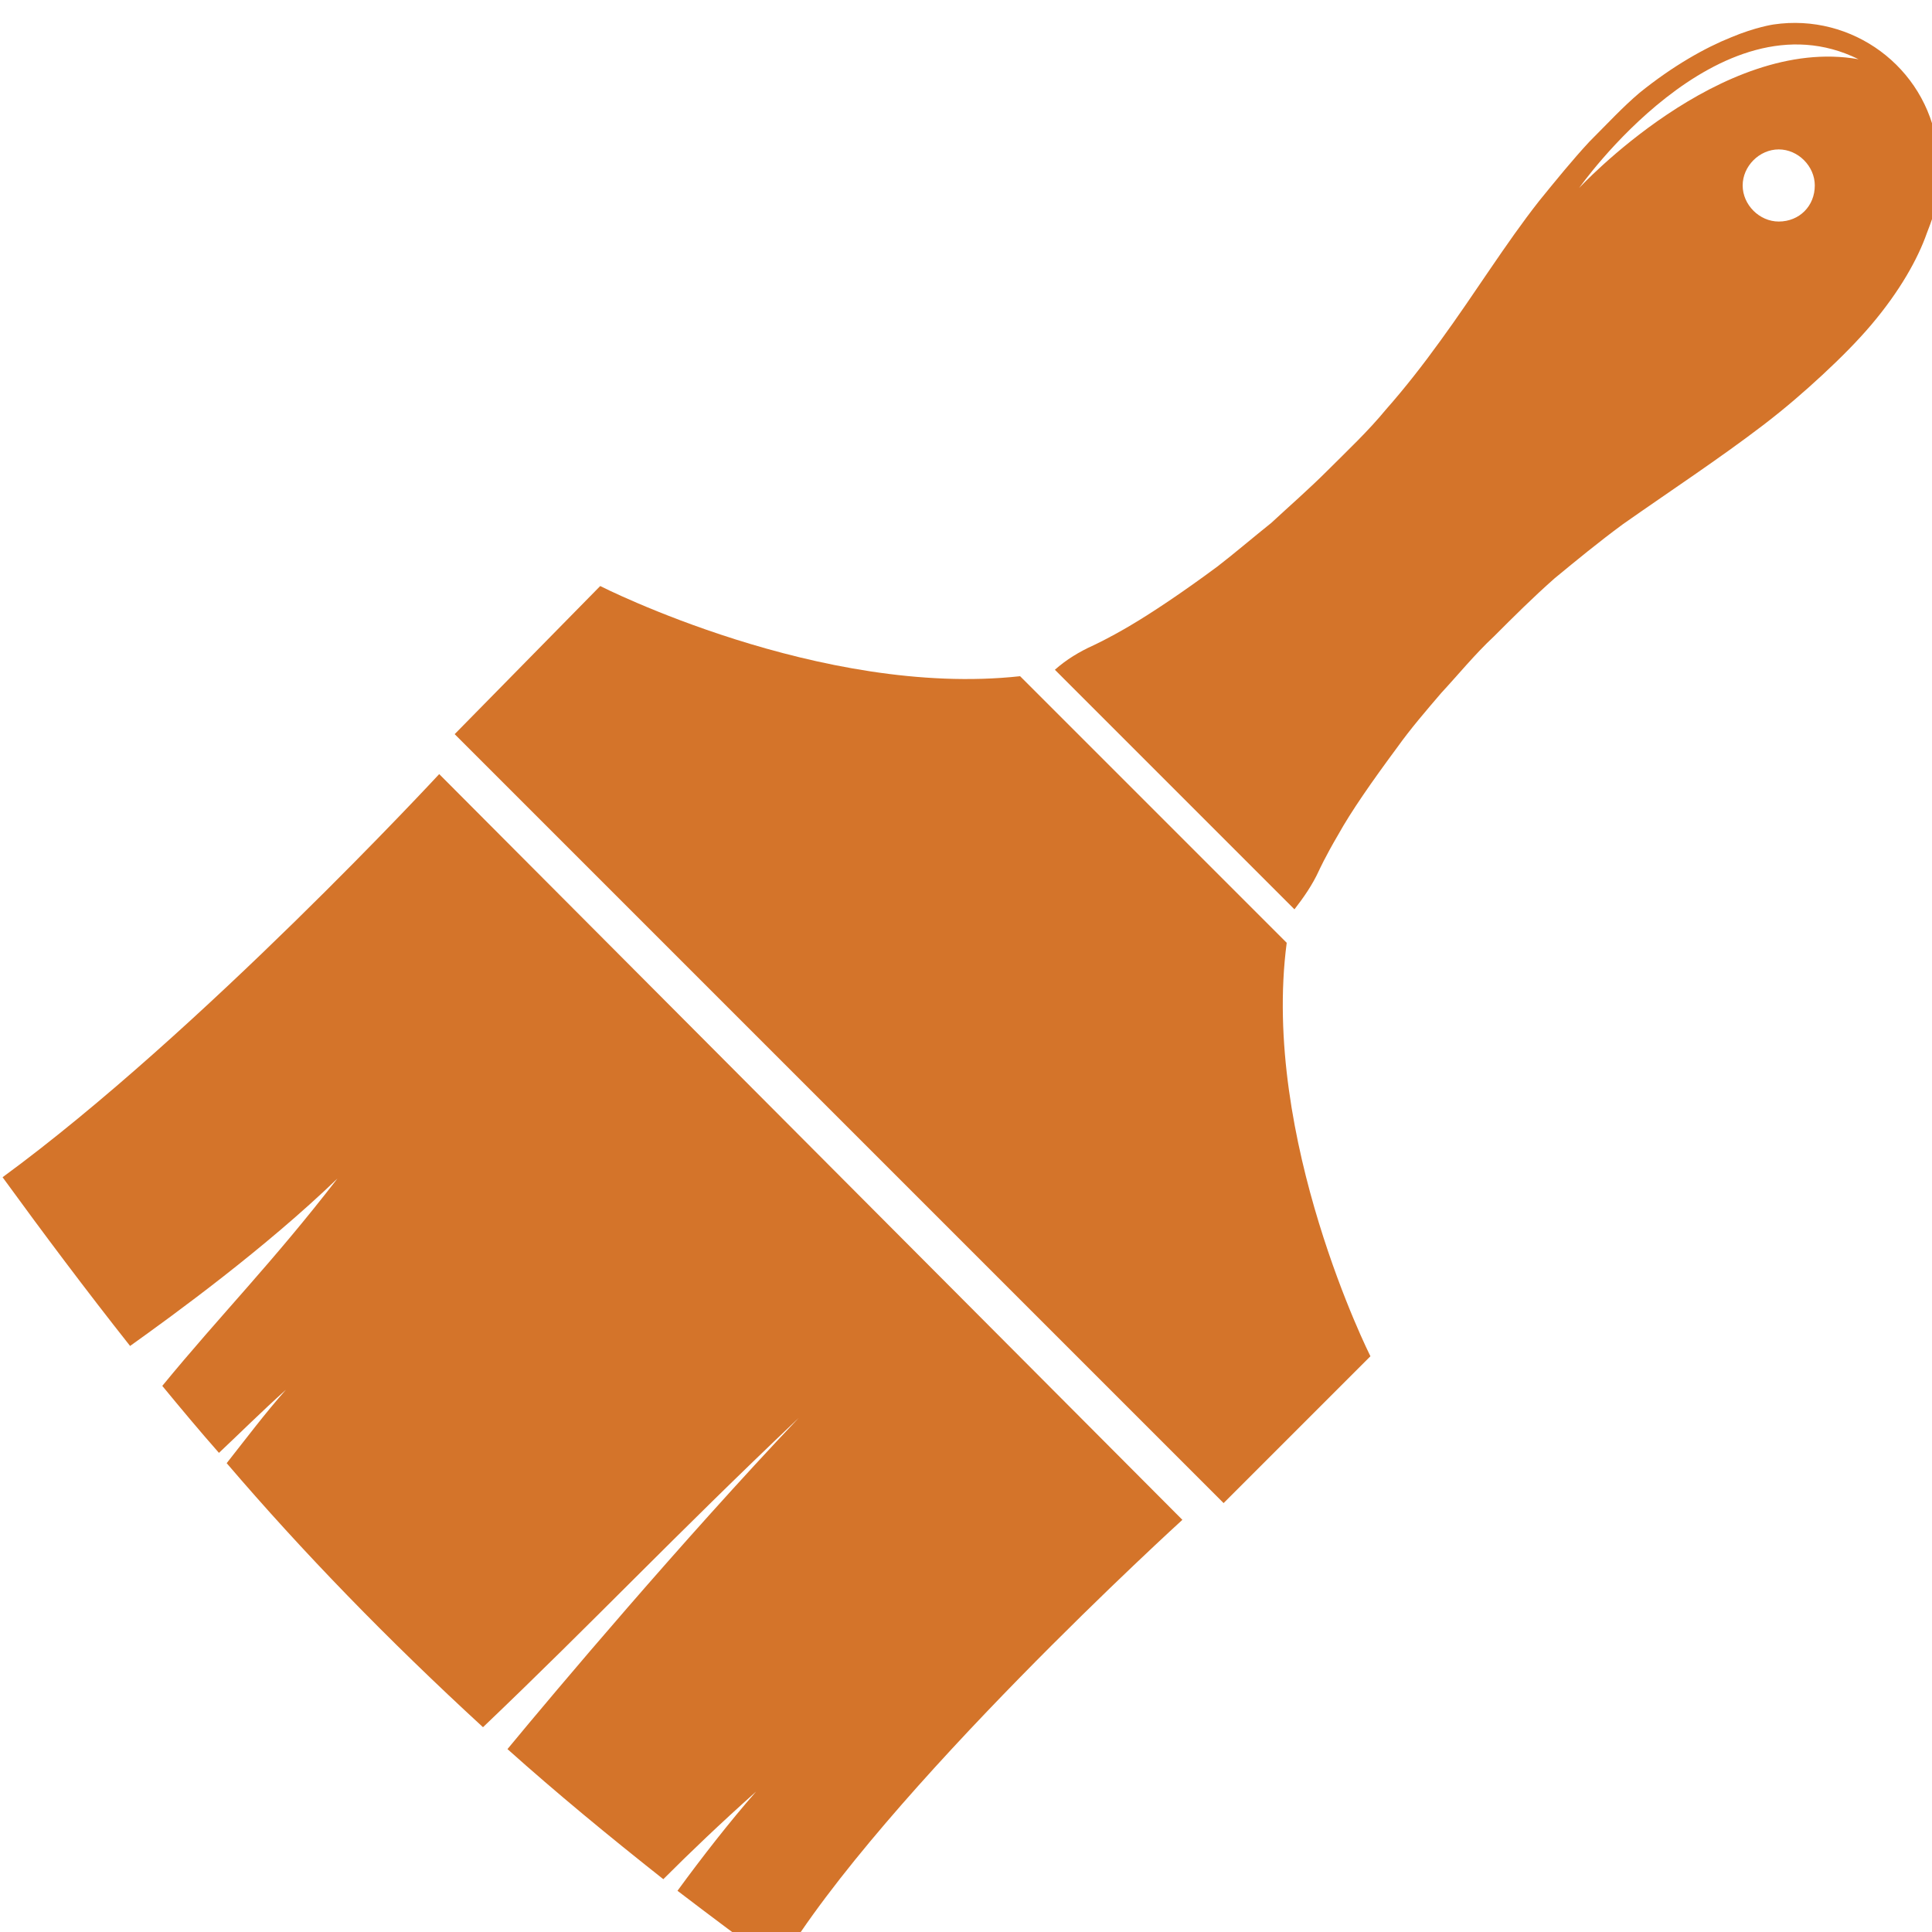
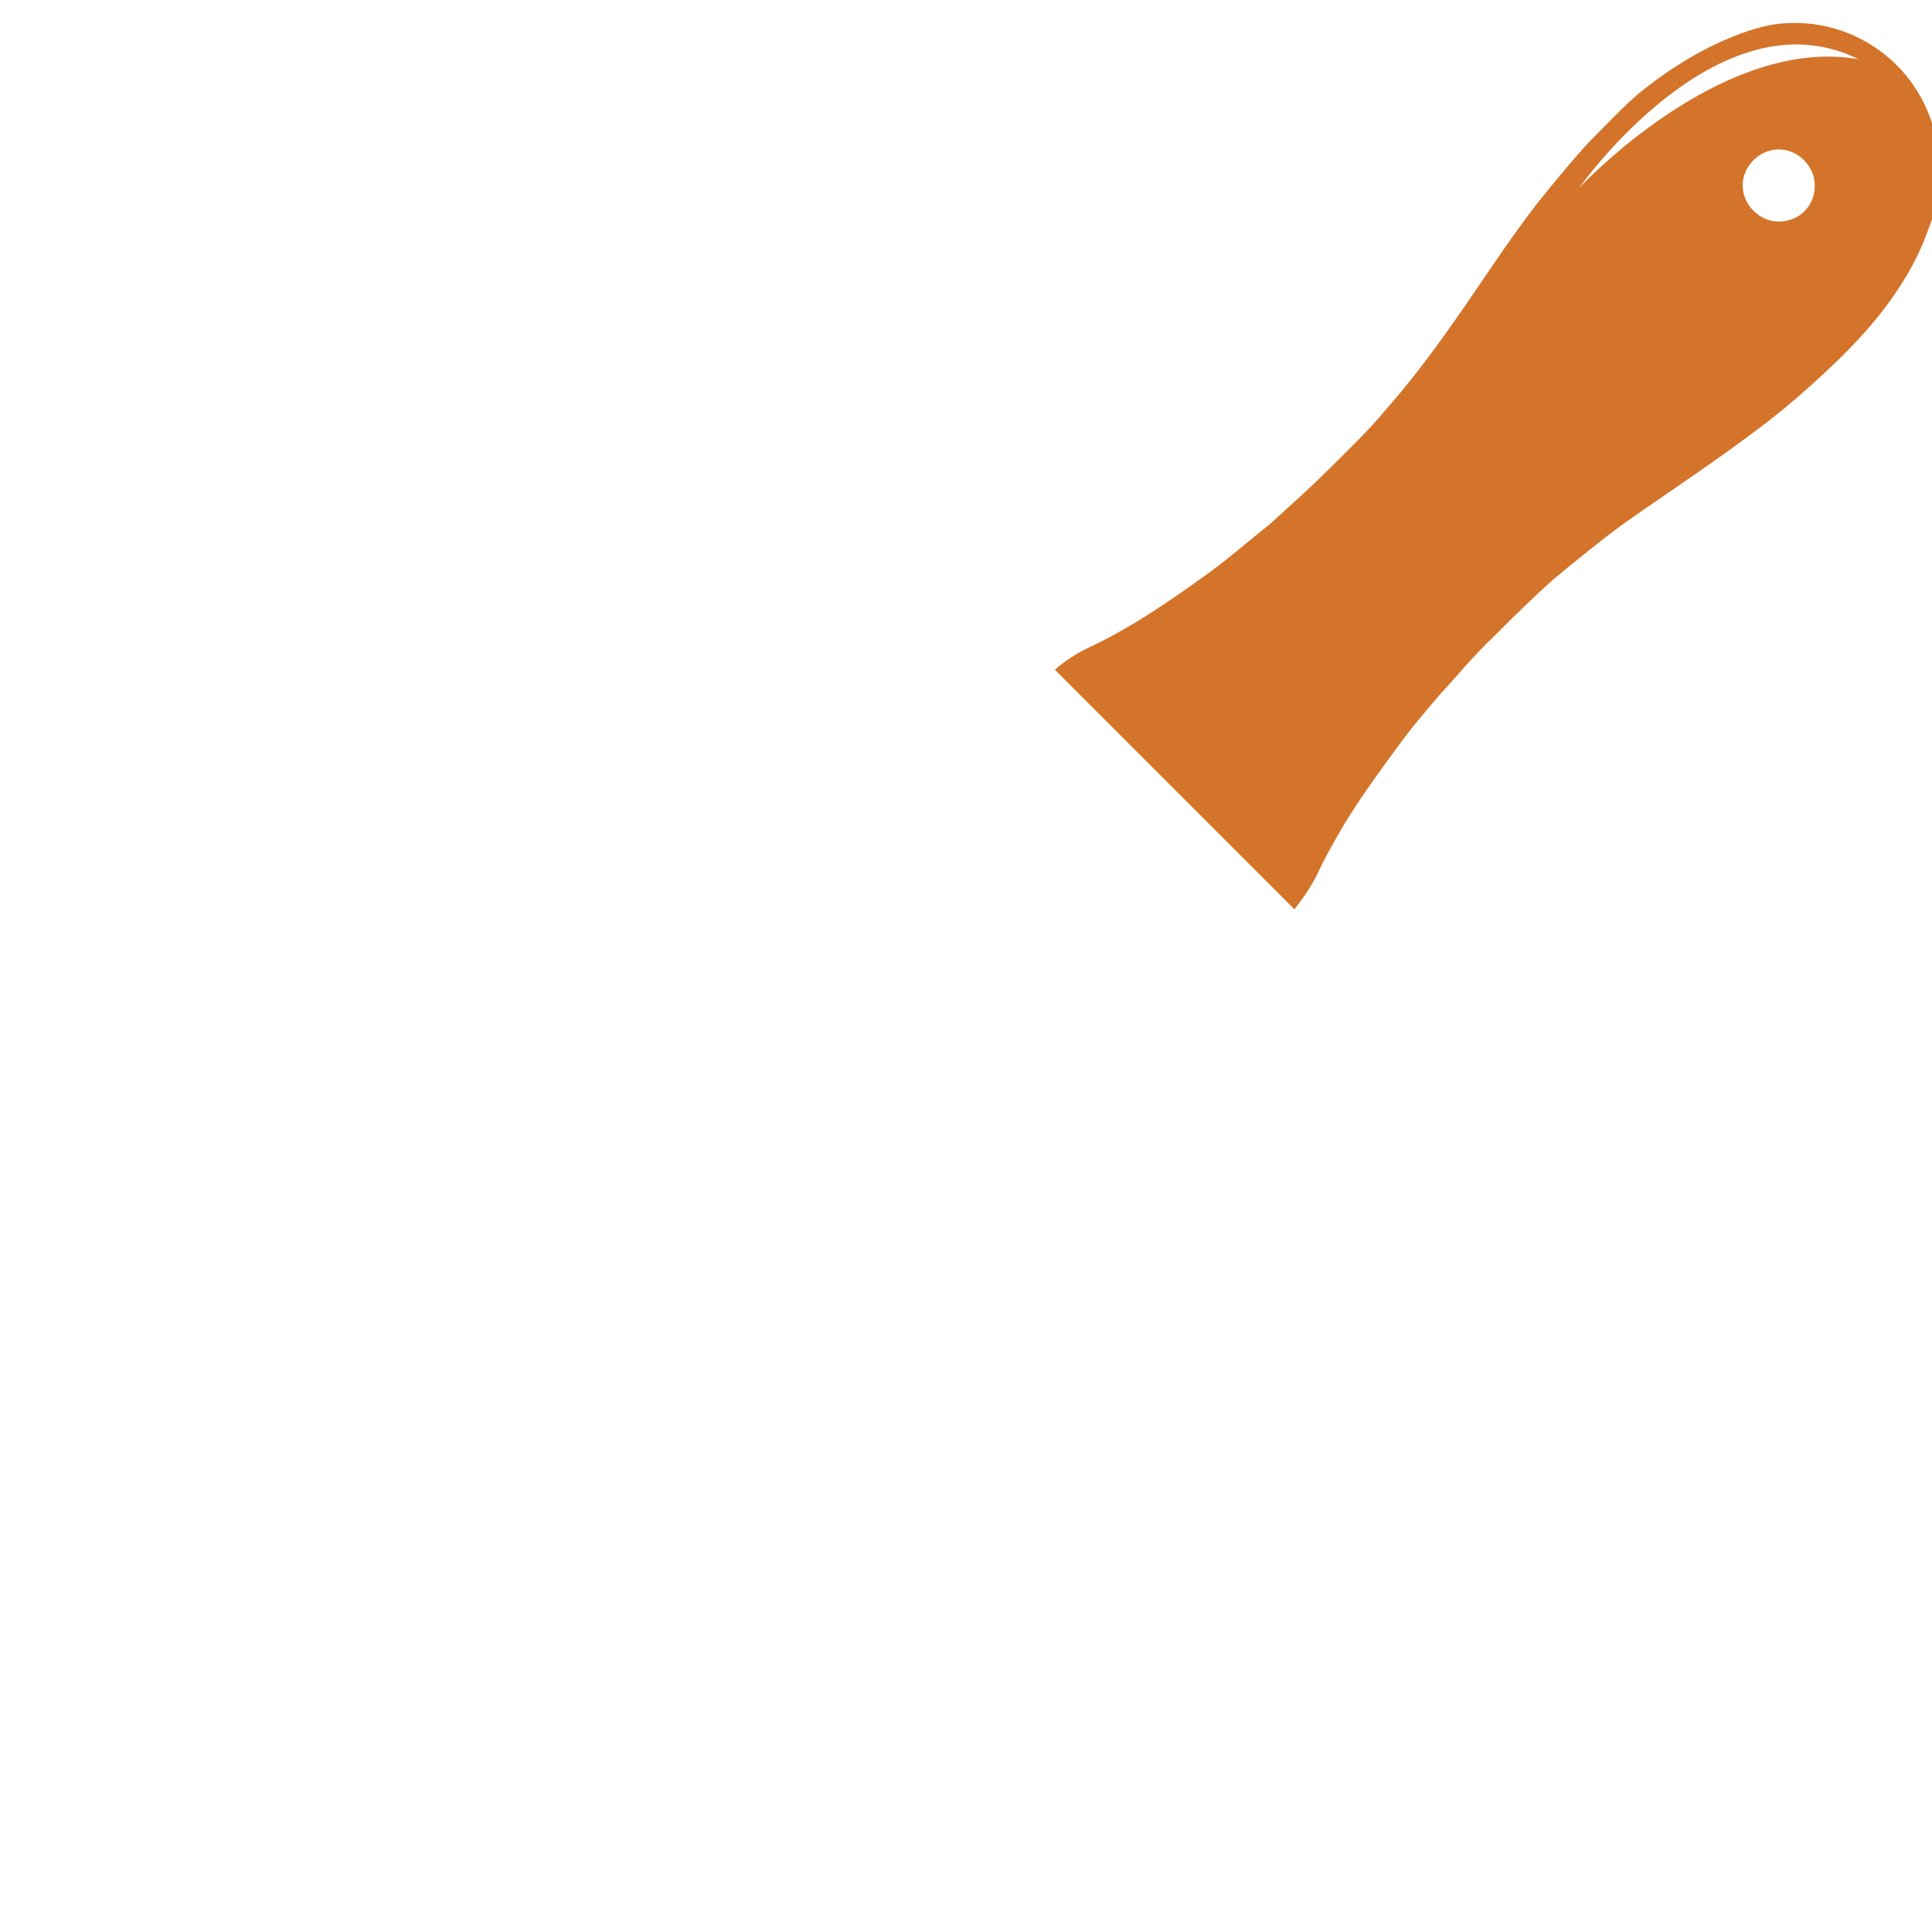
<svg xmlns="http://www.w3.org/2000/svg" version="1.1" id="Layer_1" x="0px" y="0px" viewBox="0 0 150 150" style="enable-background:new 0 0 150 150;" xml:space="preserve">
  <style type="text/css">
	.st0{fill:#D4742A;}
</style>
  <g>
-     <path class="st0" d="M0.2,91.4c3.2,4.4,6.5,8.8,9.9,13.1c3.5-2.5,10.5-7.6,16.1-13c-5.1,6.6-9,10.5-13.6,16.1   c1.4,1.7,2.9,3.5,4.4,5.2c1.6-1.5,3.3-3.2,5.2-4.9c-1.6,1.8-3.1,3.8-4.6,5.7c5.9,6.9,12.5,13.7,19.9,20.5   c8.6-8.2,14.7-14.7,24.5-24c-9.1,9.6-18.8,21.1-22.6,25.7c3.8,3.4,7.8,6.7,12.1,10.1c2.1-2.1,4.4-4.3,7.2-6.8   c-2.1,2.4-4.2,5.1-6.1,7.7c2.5,1.9,5.1,3.9,7.9,5.8c8-13.4,31.3-34.6,31.3-34.6L34.1,60.1C34.1,60.1,15.5,80.2,0.2,91.4z" />
-     <path class="st0" d="M99.9,73.2l-1.1-1.1L80.2,53.5l-1-1c-15.5,1.7-32.6-7-32.6-7L35.3,57L95,116.7l11.4-11.4   C106.4,105.3,97.9,88.4,99.9,73.2z" />
    <path class="st0" d="M150.4,11.3c-0.9-6.1-6.6-10.3-12.7-9.4c0,0-1.4,0.2-3.3,1c-2,0.8-4.5,2.2-7.1,4.3c-1.3,1.1-2.5,2.4-3.9,3.8   c-1.3,1.4-2.6,3-3.9,4.6c-2.6,3.3-5,7.2-7.7,10.9c-1.3,1.8-2.7,3.6-4.2,5.3c-1.4,1.7-3,3.2-4.5,4.7c-1.5,1.5-3,2.8-4.4,4.1   c-1.5,1.2-2.9,2.4-4.2,3.4c-2.7,2-5.1,3.6-6.8,4.6c-1.7,1-2.8,1.5-2.8,1.5c-1.1,0.5-2.1,1.1-3,1.9l18.6,18.6c0.7-0.9,1.4-1.9,1.9-3   c0,0,0.5-1.1,1.5-2.8c1-1.8,2.6-4.1,4.6-6.8c1-1.4,2.2-2.8,3.4-4.2c1.3-1.4,2.6-3,4.1-4.4c1.5-1.5,3-3,4.7-4.5   c1.7-1.4,3.4-2.8,5.3-4.2c3.7-2.6,7.5-5.1,10.9-7.7c1.7-1.3,3.2-2.6,4.6-3.9c1.4-1.3,2.7-2.6,3.8-3.9c2.2-2.6,3.6-5.1,4.3-7.1   c0.8-2,1-3.3,1-3.3C150.6,13.5,150.6,12.4,150.4,11.3z M138.1,17.2c-1.5,0-2.8-1.3-2.8-2.8c0-1.5,1.3-2.8,2.8-2.8   c1.5,0,2.8,1.3,2.8,2.8C140.9,16,139.7,17.2,138.1,17.2z M122.6,14.6c0,0,10.8-15.4,21.7-10C133.6,2.7,122.6,14.6,122.6,14.6z" />
  </g>
</svg>